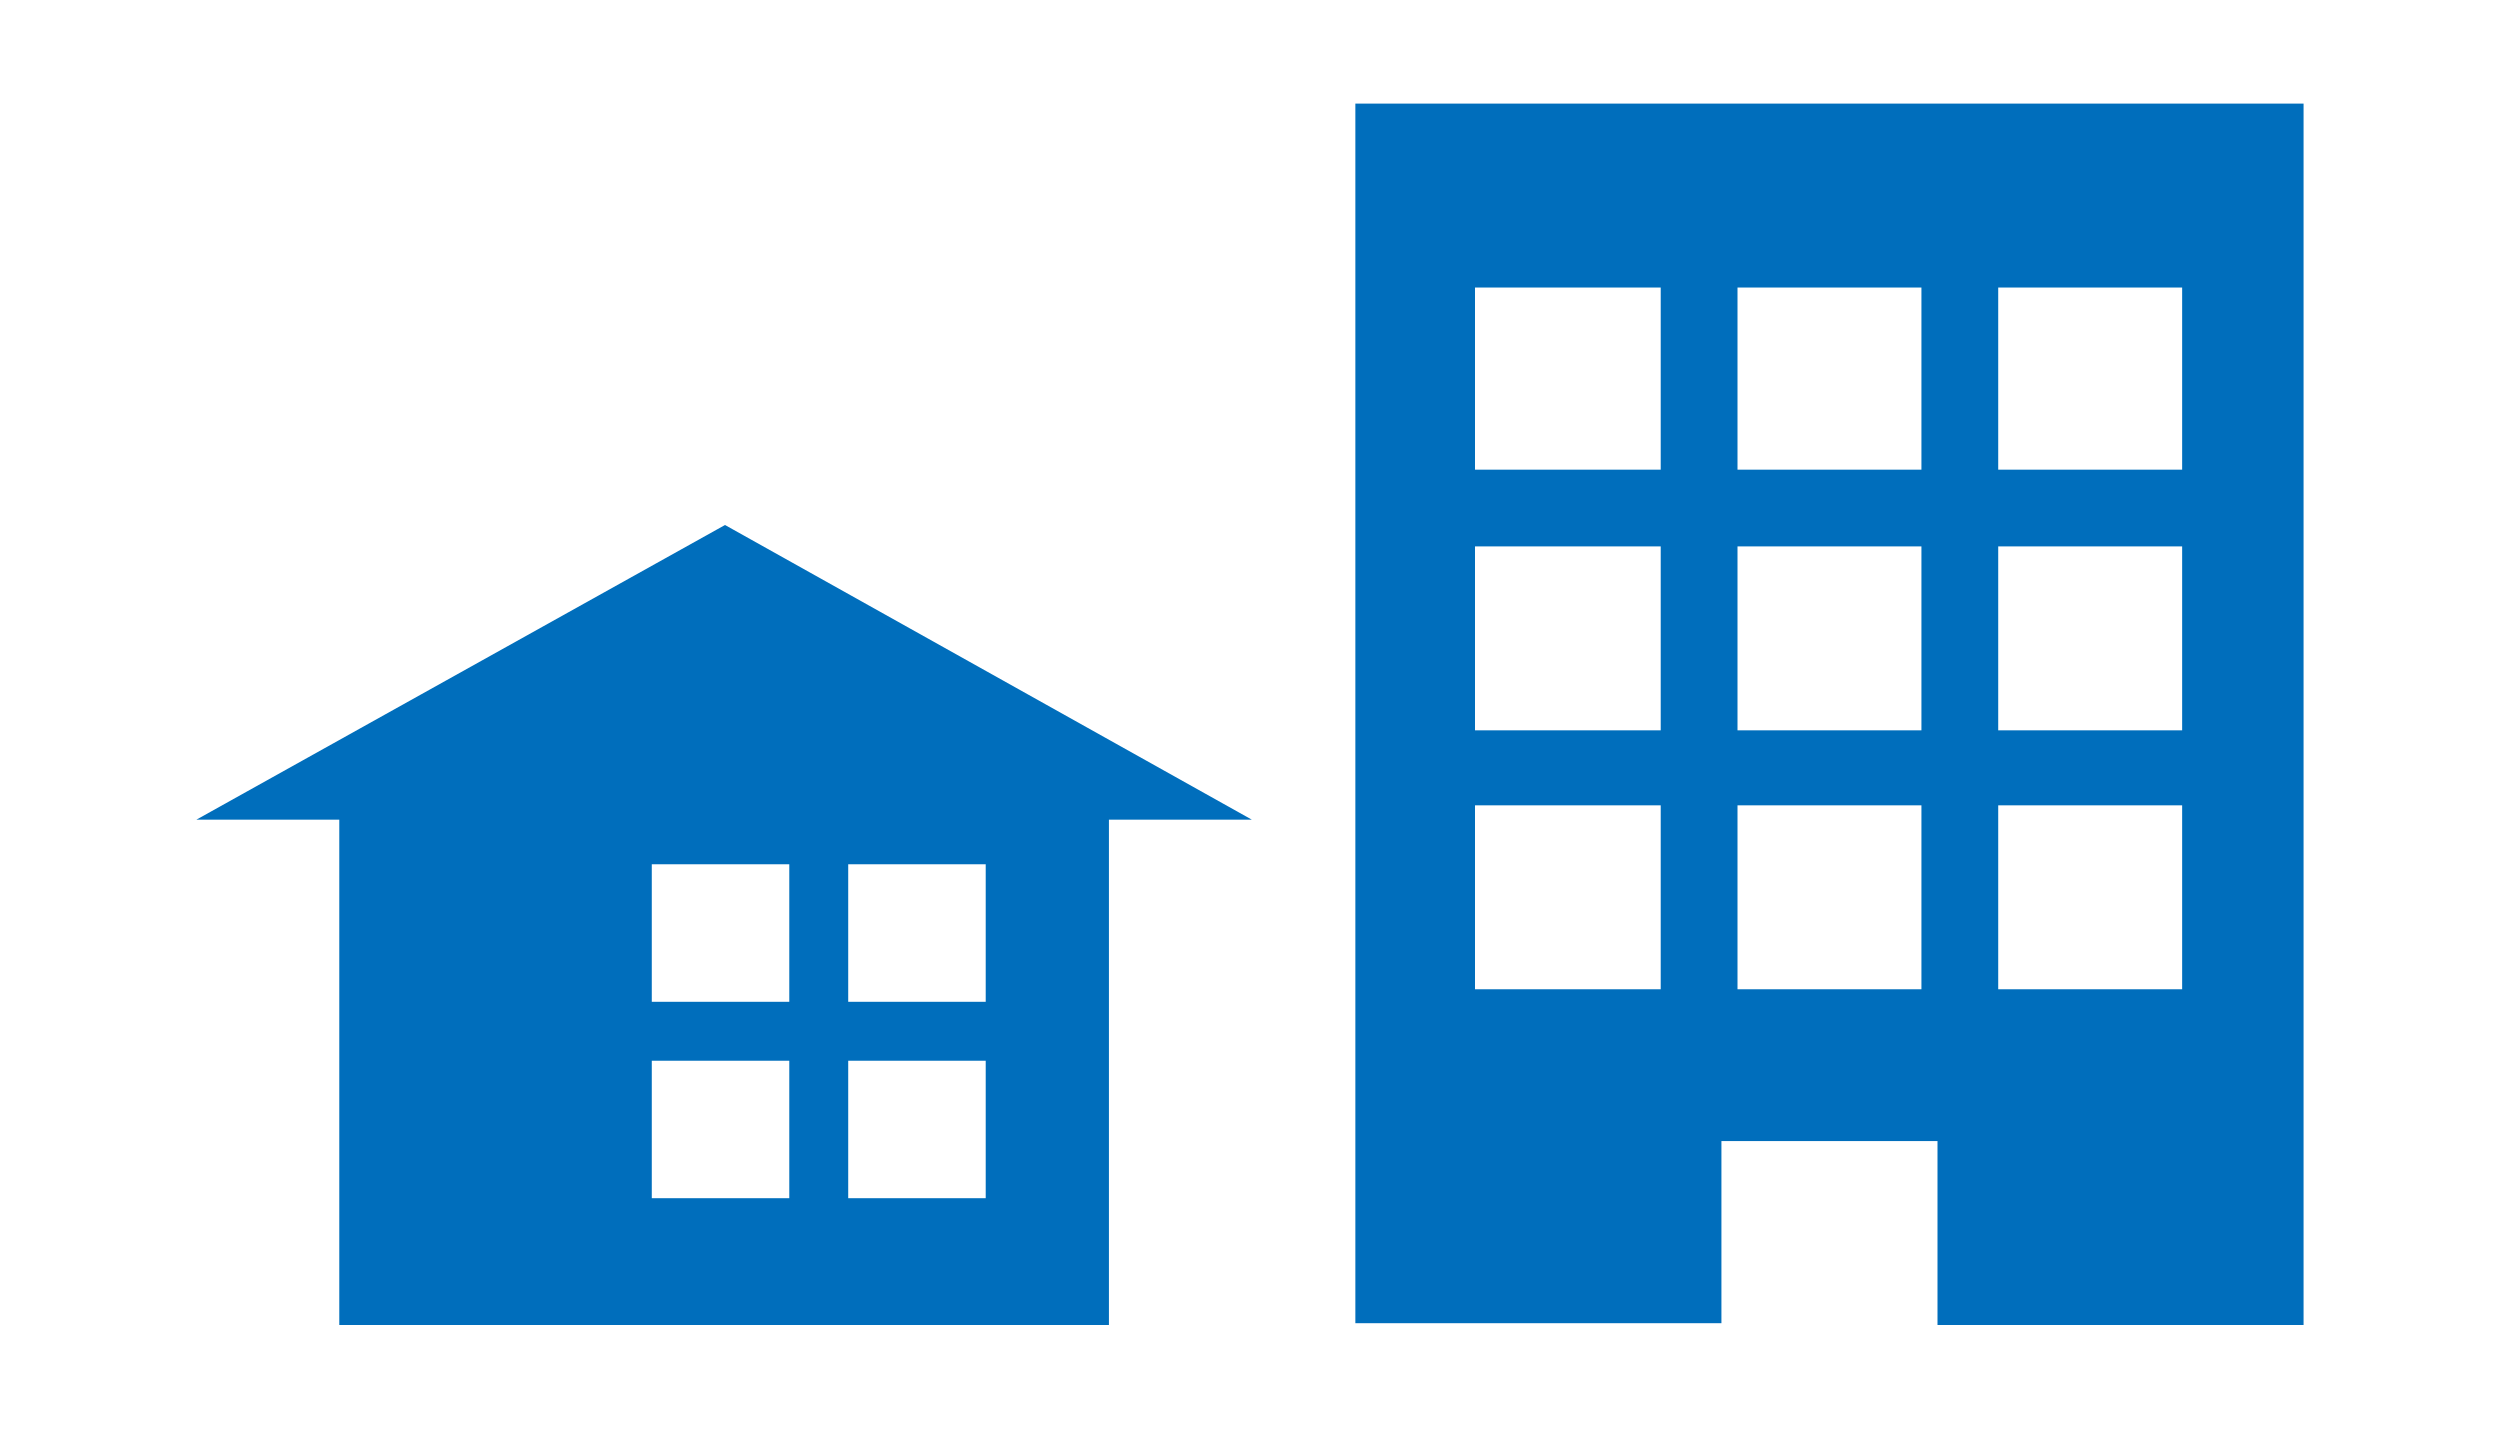
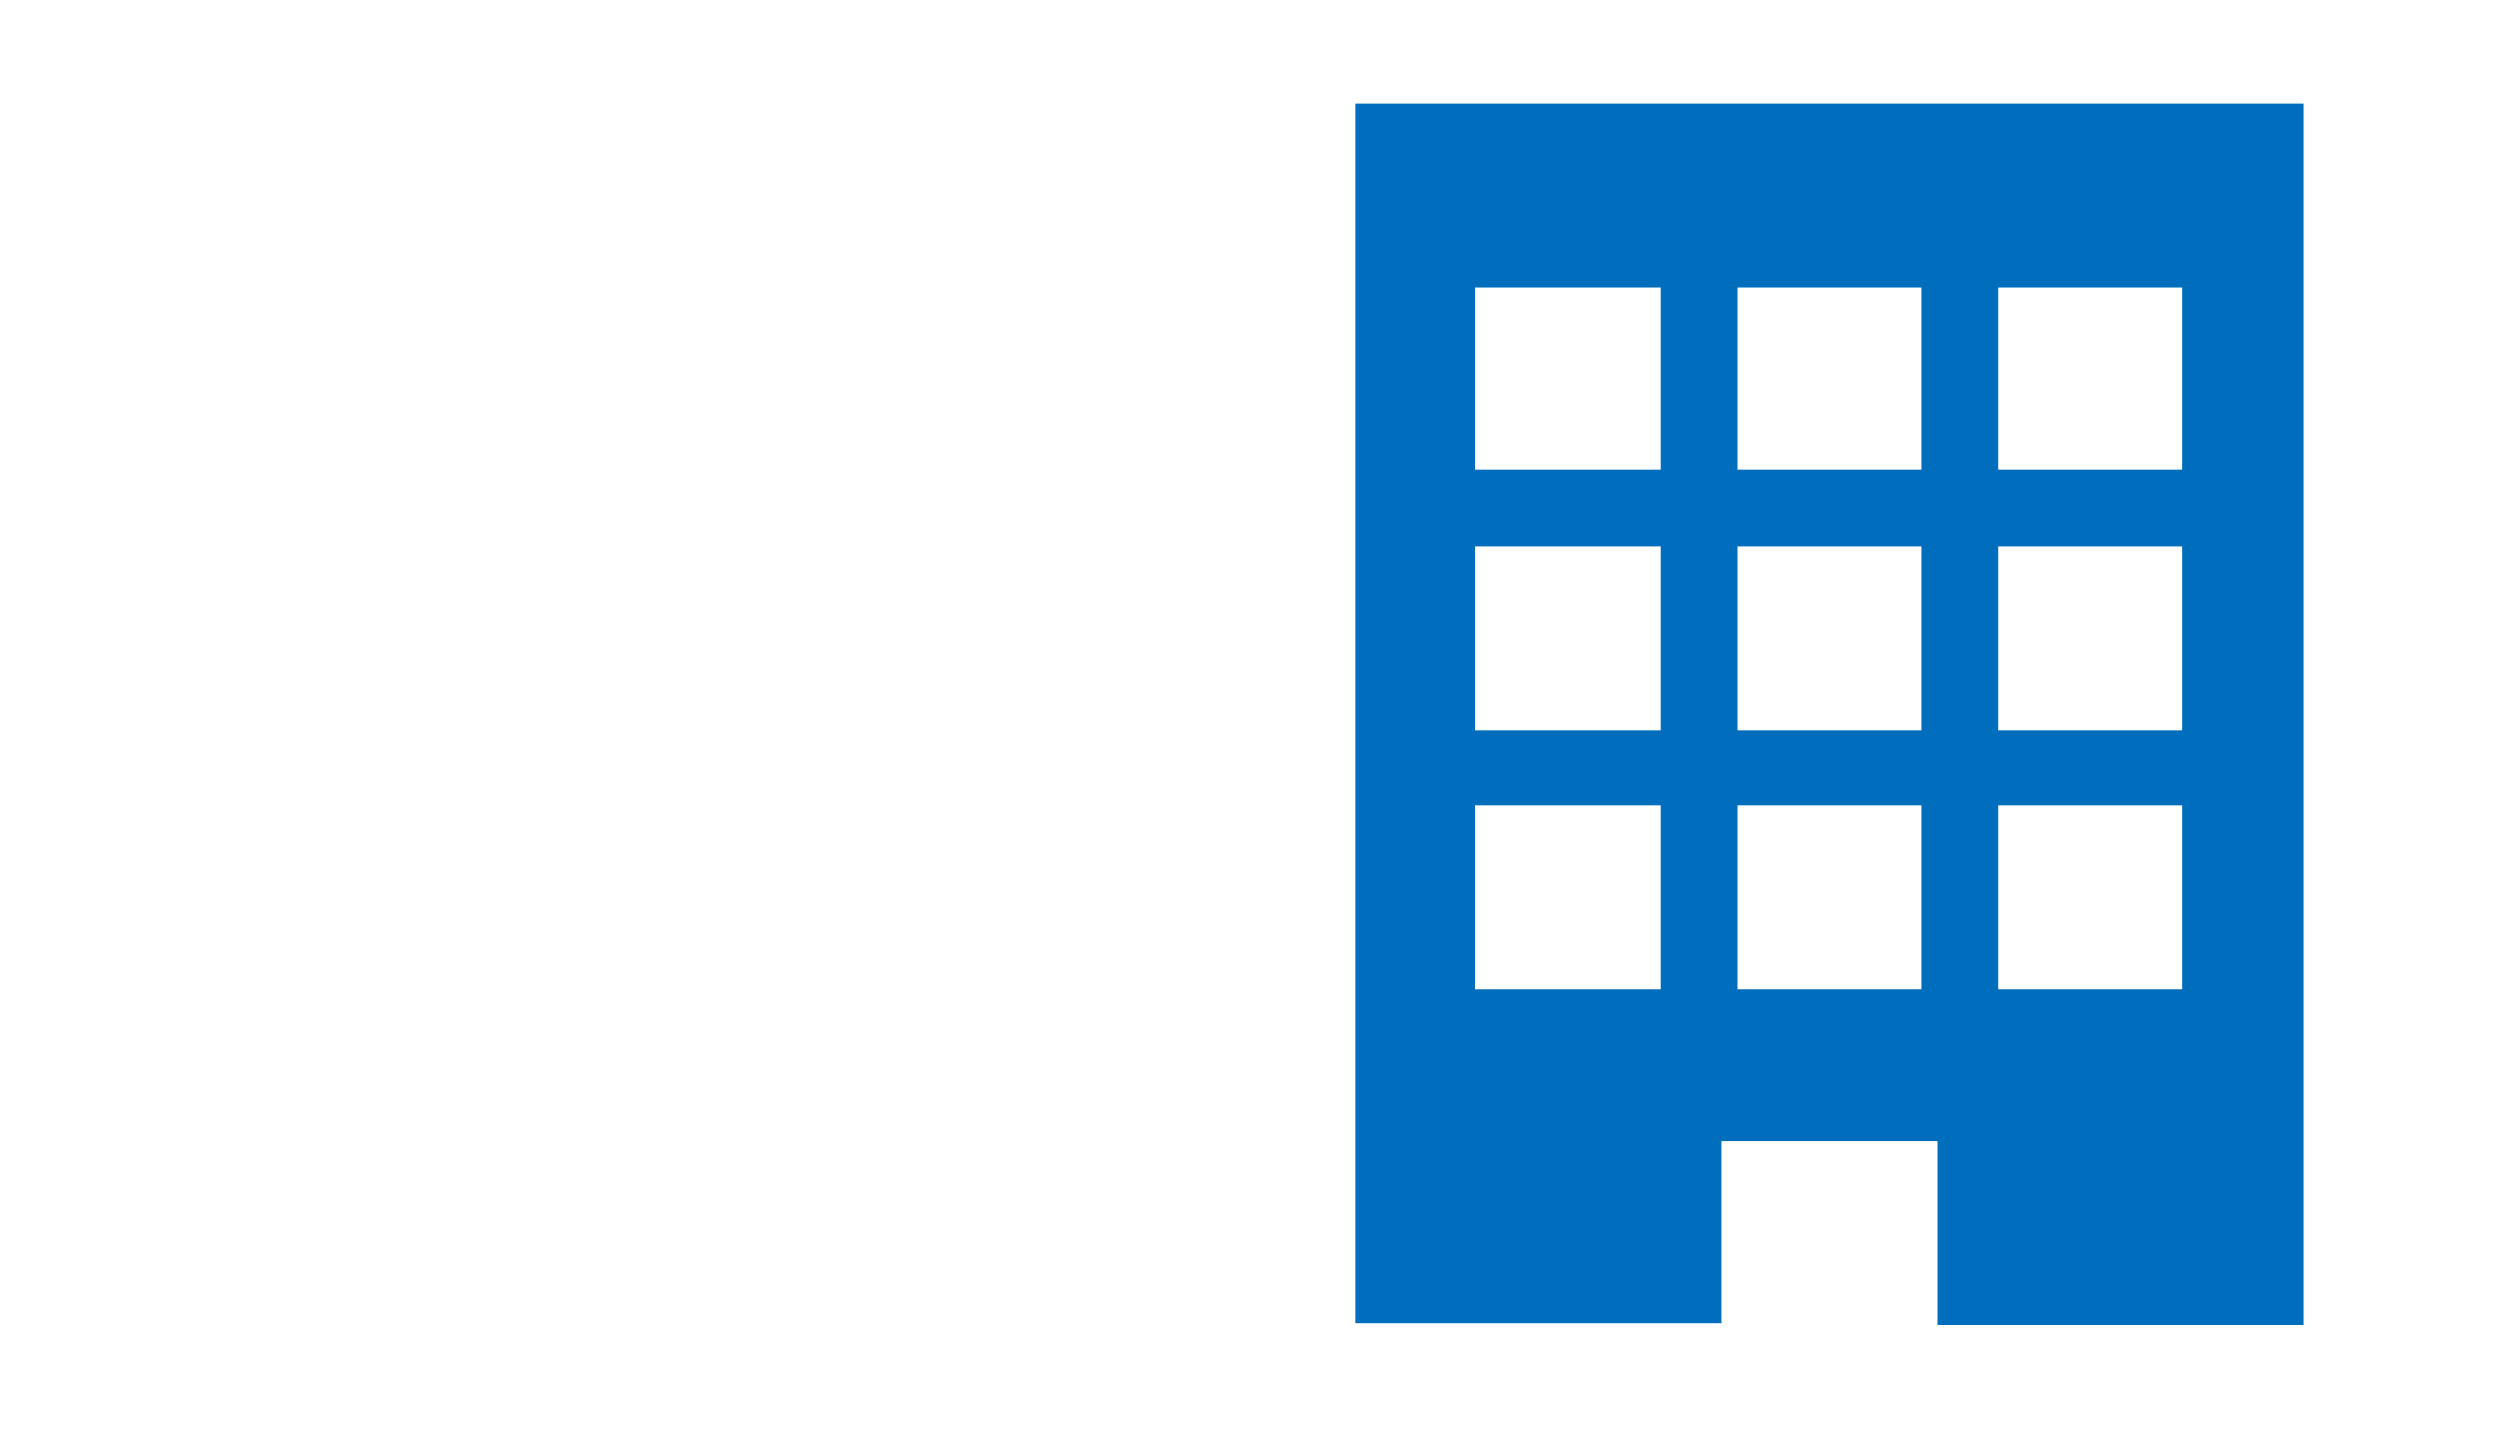
<svg xmlns="http://www.w3.org/2000/svg" version="1.1" id="レイヤー_1" x="0px" y="0px" viewBox="0 0 140 80" style="enable-background:new 0 0 140 80;" xml:space="preserve">
  <style type="text/css">
	.st0{fill:#006EBC;}
</style>
  <g>
    <path class="st0" d="M75.9,5.8v68.3h20.5V63.9h12.1v10.3H129V5.8H75.9z M93,55.4H82.6V45.1H93V55.4z M93,40.9H82.6V30.6H93V40.9z    M93,26.3H82.6V16.1H93V26.3z M107.6,55.4H97.3V45.1h10.3V55.4z M107.6,40.9H97.3V30.6h10.3V40.9z M107.6,26.3H97.3V16.1h10.3V26.3   z M122.2,55.4h-10.3V45.1h10.3V55.4z M122.2,40.9h-10.3V30.6h10.3V40.9z M122.2,26.3h-10.3V16.1h10.3V26.3z" />
-     <path class="st0" d="M40.6,29.4L11,45.9h8v28.3h43.1V45.9h8L40.6,29.4z M44.2,67.1h-7.7v-7.7h7.7V67.1z M44.2,56.1h-7.7v-7.7h7.7   V56.1z M55.2,67.1h-7.7v-7.7h7.7V67.1z M55.2,56.1h-7.7v-7.7h7.7V56.1z" />
  </g>
</svg>